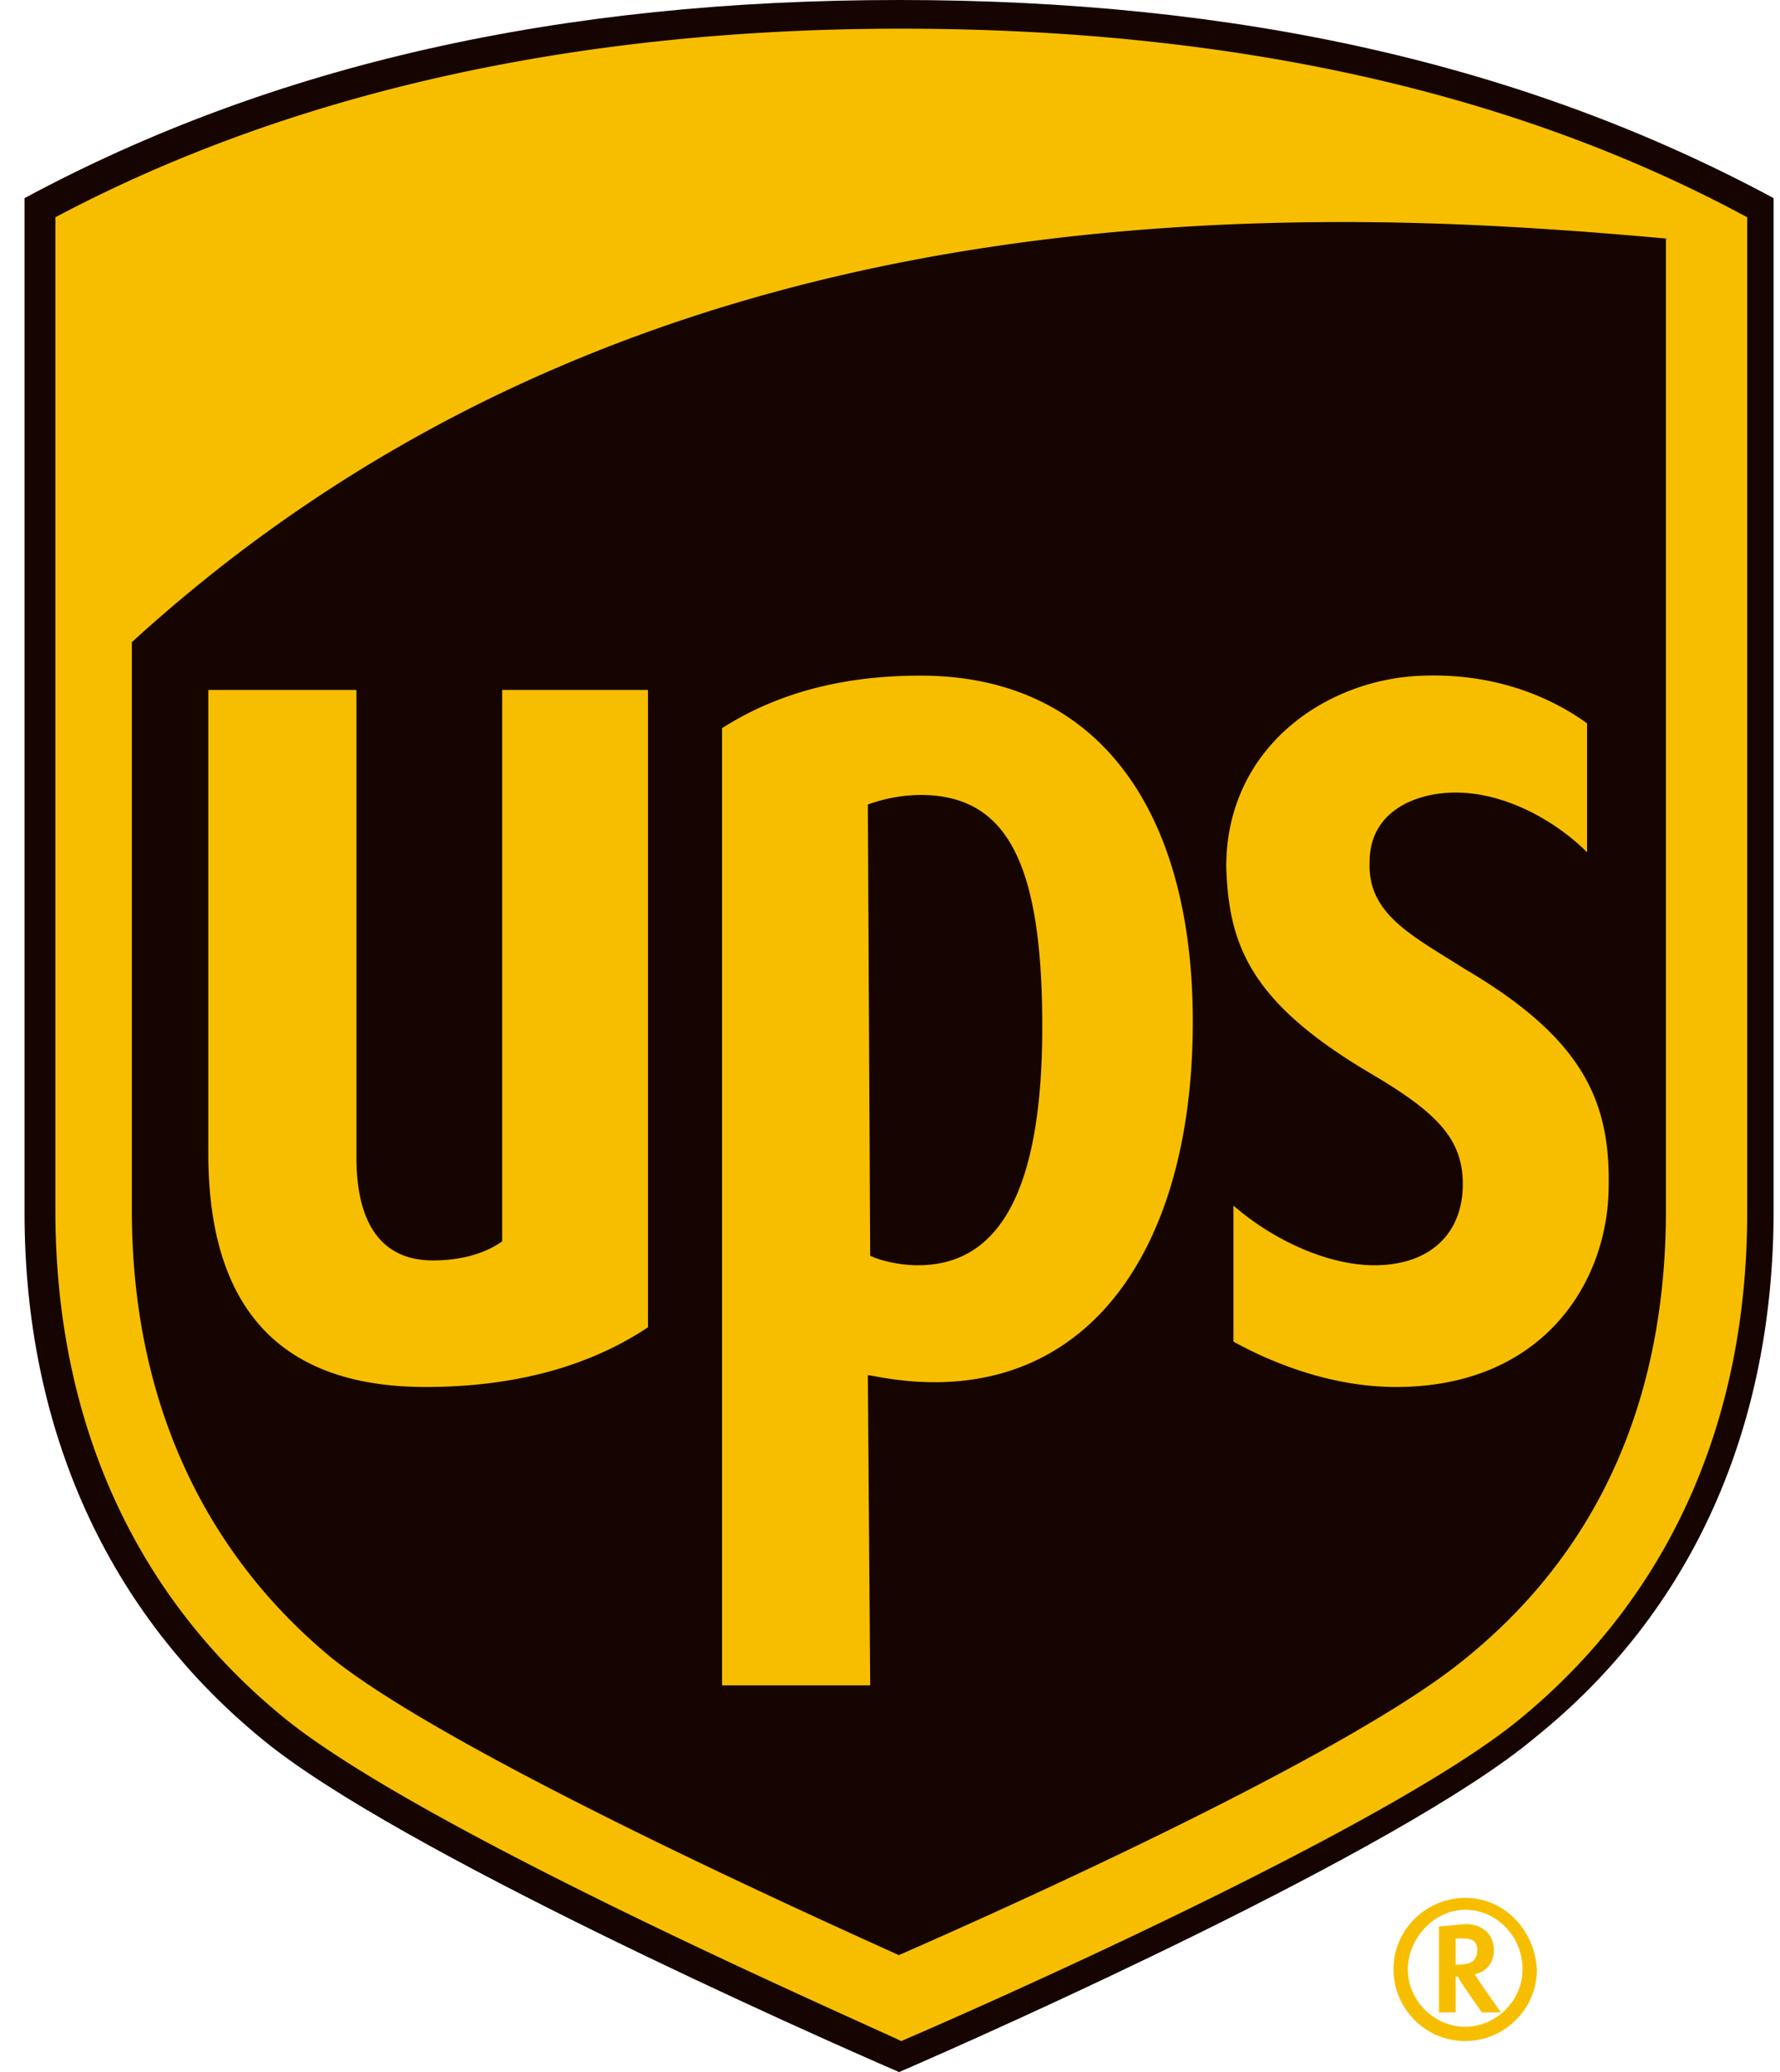
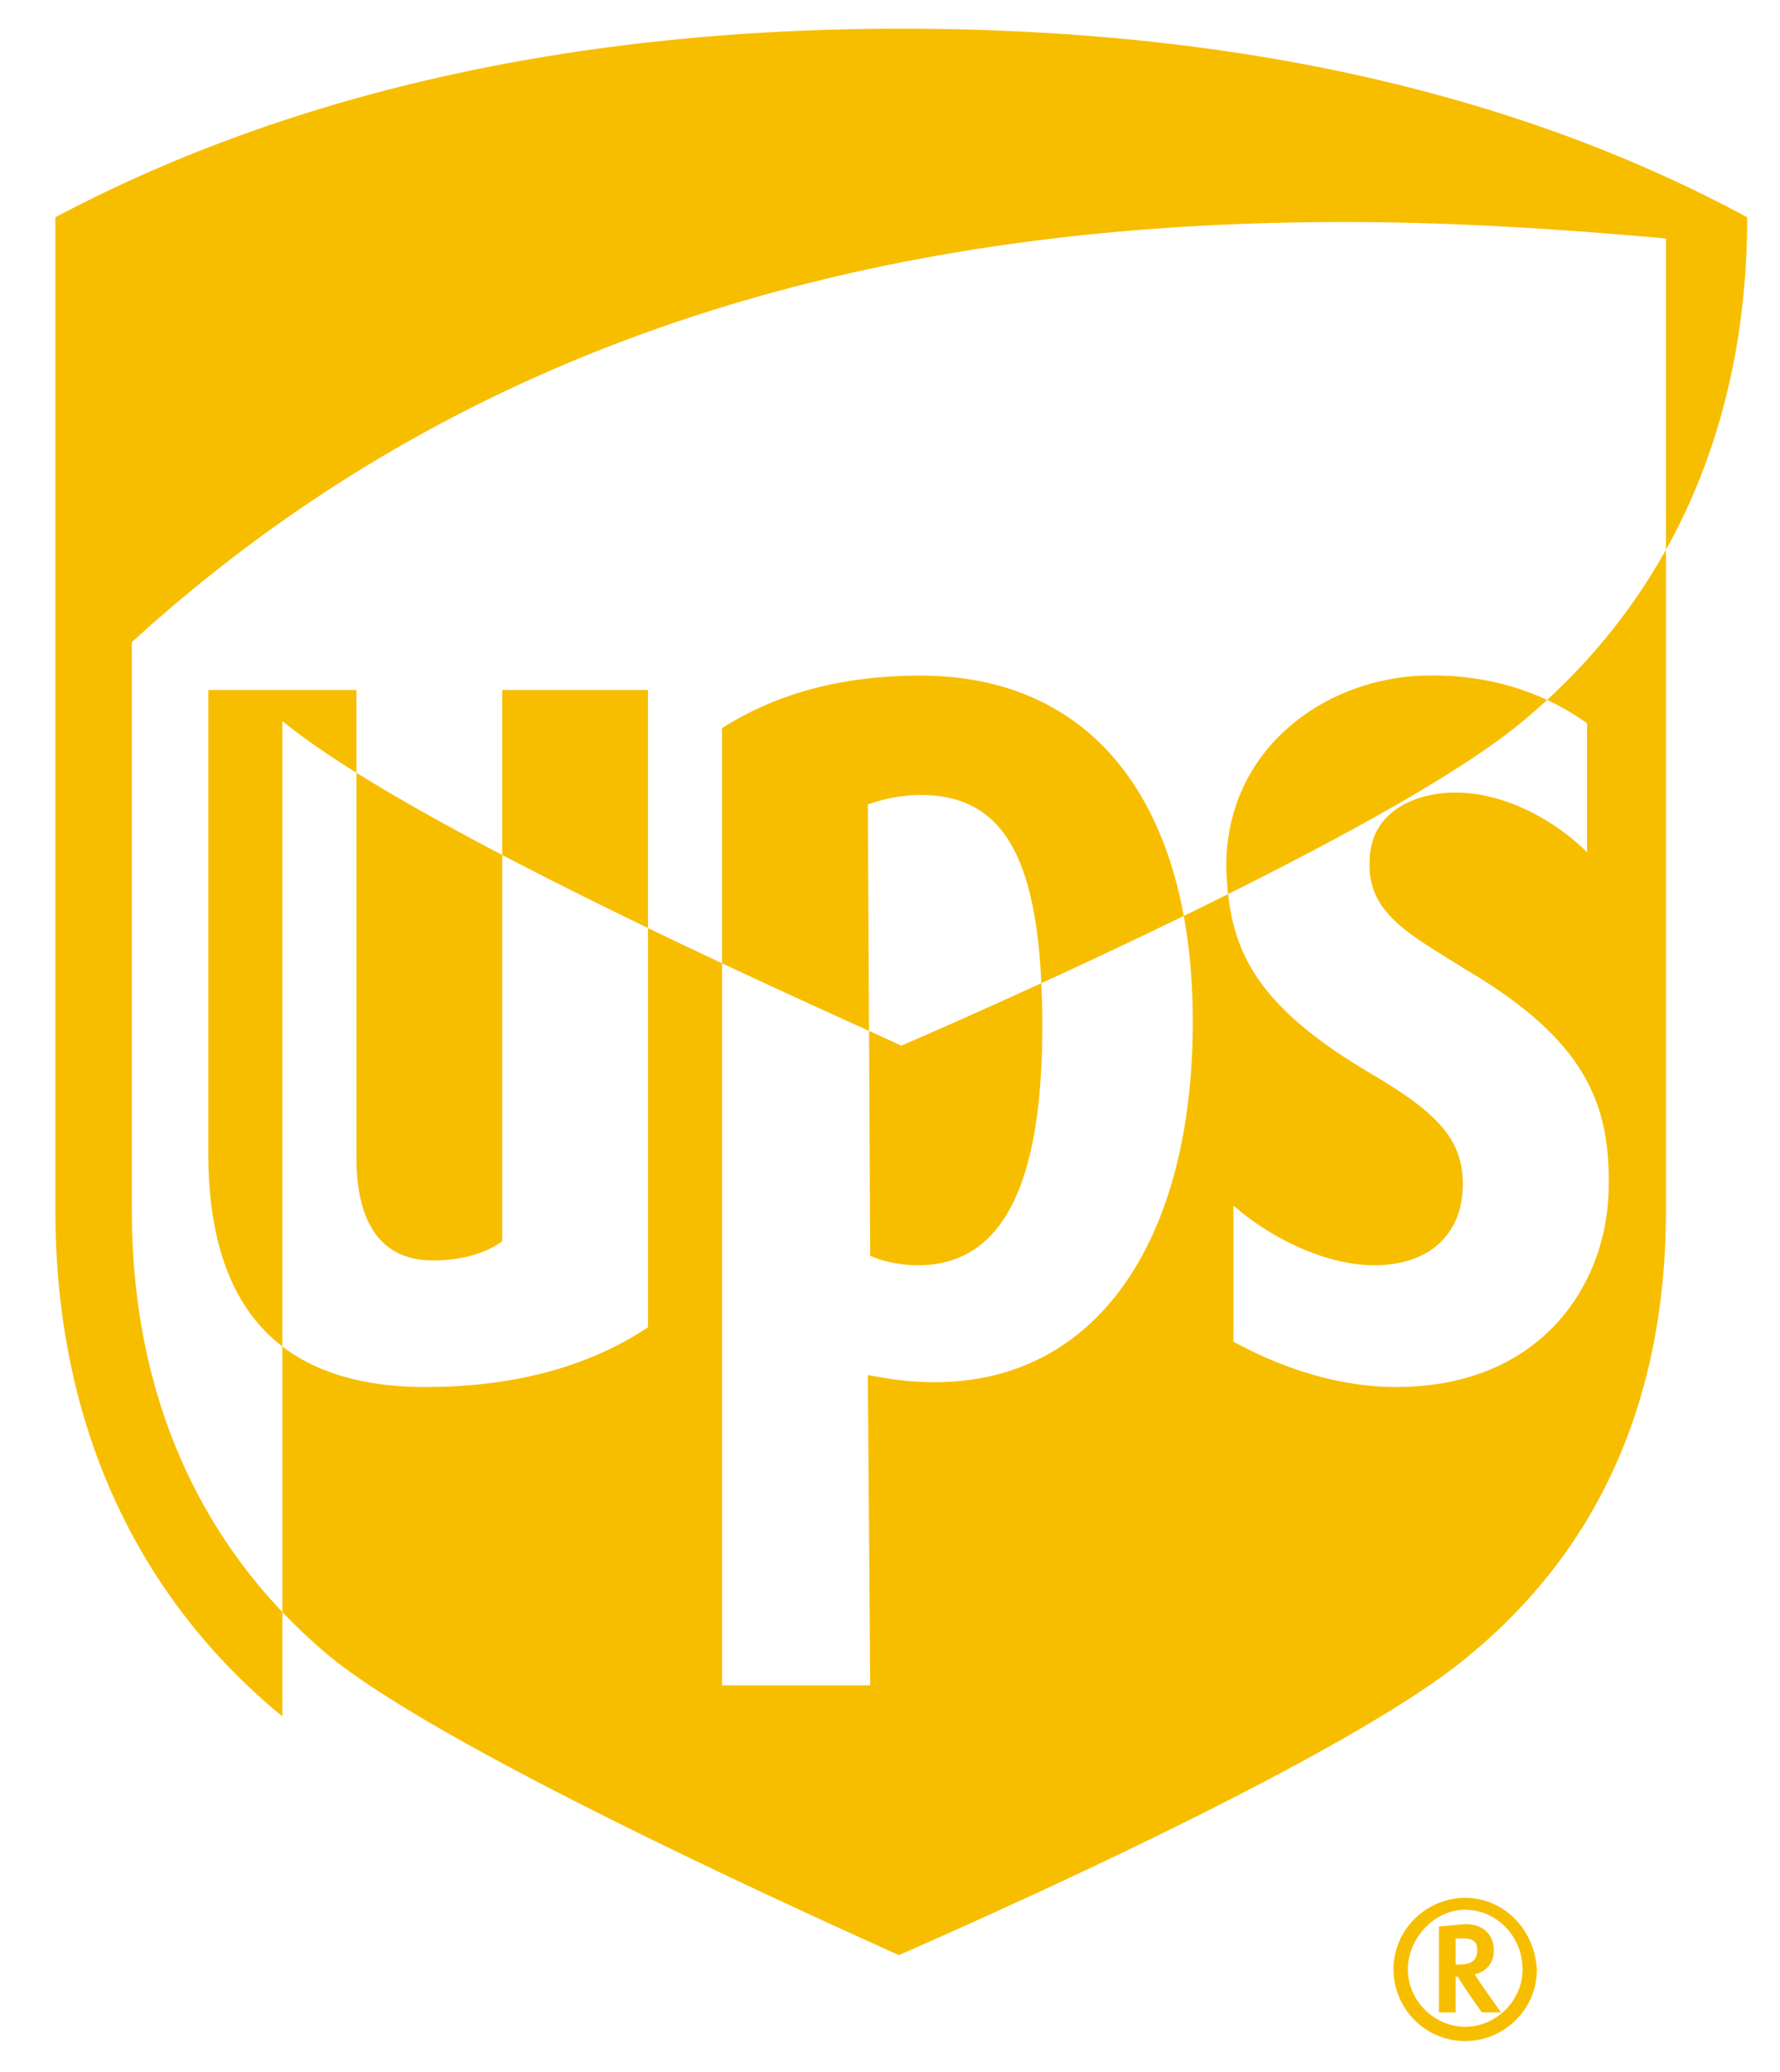
<svg xmlns="http://www.w3.org/2000/svg" width="55" height="64" fill="none">
-   <path d="M27.781 64c-2.732-1.18-15.505-6.857-19.64-10.249C3.342 49.843.758 44.166.758 37.456V6.12C8.437 1.99 17.297 0 27.78 0c10.485 0 19.345 1.99 27.023 6.12v31.262c0 6.71-2.51 12.388-7.383 16.295C43.286 57.143 30.513 62.82 27.781 64z" fill="#150400" />
-   <path d="M51.549 7.374c-3.249-.295-6.571-.516-10.041-.516-12.626 0-26.212 2.728-37.434 12.977v17.549c0 5.75 2.14 10.47 6.128 13.788 3.544 2.875 14.471 7.815 17.572 9.216 3.028-1.327 13.955-6.193 17.573-9.216 4.06-3.318 6.128-7.963 6.128-13.788V7.374M6.436 35.614V21.31h4.578v14.45c0 1.254.295 3.171 2.363 3.171.886 0 1.624-.221 2.14-.59V21.31h4.505v19.686c-1.772 1.18-4.061 1.844-6.867 1.844-4.504 0-6.719-2.433-6.719-7.226zm20.452 16.442h-4.577V22.49c1.624-1.033 3.618-1.622 6.128-1.622 5.464 0 8.417 4.129 8.417 10.69 0 6.637-2.88 11.134-7.974 11.134-.96 0-1.624-.147-2.067-.22l.073 9.584zm0-13.271c.296.147.886.295 1.477.295 2.584 0 3.84-2.434 3.84-7.374 0-5.087-1.108-7.152-3.766-7.152a4.93 4.93 0 00-1.624.295l.073 13.936zM37.89 26.766c0-3.686 3.1-5.825 6.128-5.898 2.51-.074 4.209.884 5.02 1.474v3.982c-.96-.959-2.51-1.844-4.06-1.844-1.255 0-2.658.59-2.658 2.139-.074 1.622 1.329 2.285 2.953 3.318 3.766 2.212 4.504 4.202 4.43 6.857-.074 2.875-2.067 6.046-6.571 6.046-1.772 0-3.544-.59-5.02-1.401v-4.203c1.18 1.032 2.879 1.844 4.355 1.844 1.699 0 2.732-.959 2.732-2.507 0-1.401-.812-2.212-2.805-3.392-3.766-2.212-4.43-3.982-4.504-6.415zM8.725 53.015c-4.578-3.76-7.014-9.143-7.014-15.631V6.71C8.947 2.877 17.733.886 27.848.886c10.116 0 18.902 1.917 26.138 5.825v30.746c0 6.489-2.437 11.871-7.015 15.632-4.208 3.465-17.572 9.29-19.123 9.954-1.55-.738-14.914-6.563-19.123-10.028zm35.736 6.489v2.654h.517v-1.106h.074c0 .074.738 1.106.738 1.106h.59s-.738-1.032-.812-1.18c.37-.074.591-.369.591-.737 0-.369-.221-.811-.886-.811l-.812.074zm.738.368c.443 0 .443.221.443.369 0 .221-.074.442-.59.442h-.074v-.81h.221zm1.846.959c0 .958-.812 1.77-1.772 1.77s-1.772-.812-1.772-1.77c0-.959.812-1.844 1.772-1.844s1.772.811 1.772 1.844zm-1.772-2.212c-1.181 0-2.215.958-2.215 2.212 0 1.18.96 2.212 2.215 2.212 1.181 0 2.215-.959 2.215-2.212-.074-1.254-1.033-2.212-2.215-2.212z" fill="#F7BE00" />
+   <path d="M51.549 7.374c-3.249-.295-6.571-.516-10.041-.516-12.626 0-26.212 2.728-37.434 12.977v17.549c0 5.75 2.14 10.47 6.128 13.788 3.544 2.875 14.471 7.815 17.572 9.216 3.028-1.327 13.955-6.193 17.573-9.216 4.06-3.318 6.128-7.963 6.128-13.788V7.374M6.436 35.614V21.31h4.578v14.45c0 1.254.295 3.171 2.363 3.171.886 0 1.624-.221 2.14-.59V21.31h4.505v19.686c-1.772 1.18-4.061 1.844-6.867 1.844-4.504 0-6.719-2.433-6.719-7.226zm20.452 16.442h-4.577V22.49c1.624-1.033 3.618-1.622 6.128-1.622 5.464 0 8.417 4.129 8.417 10.69 0 6.637-2.88 11.134-7.974 11.134-.96 0-1.624-.147-2.067-.22l.073 9.584zm0-13.271c.296.147.886.295 1.477.295 2.584 0 3.84-2.434 3.84-7.374 0-5.087-1.108-7.152-3.766-7.152a4.93 4.93 0 00-1.624.295l.073 13.936zM37.89 26.766c0-3.686 3.1-5.825 6.128-5.898 2.51-.074 4.209.884 5.02 1.474v3.982c-.96-.959-2.51-1.844-4.06-1.844-1.255 0-2.658.59-2.658 2.139-.074 1.622 1.329 2.285 2.953 3.318 3.766 2.212 4.504 4.202 4.43 6.857-.074 2.875-2.067 6.046-6.571 6.046-1.772 0-3.544-.59-5.02-1.401v-4.203c1.18 1.032 2.879 1.844 4.355 1.844 1.699 0 2.732-.959 2.732-2.507 0-1.401-.812-2.212-2.805-3.392-3.766-2.212-4.43-3.982-4.504-6.415zM8.725 53.015c-4.578-3.76-7.014-9.143-7.014-15.631V6.71C8.947 2.877 17.733.886 27.848.886c10.116 0 18.902 1.917 26.138 5.825c0 6.489-2.437 11.871-7.015 15.632-4.208 3.465-17.572 9.29-19.123 9.954-1.55-.738-14.914-6.563-19.123-10.028zm35.736 6.489v2.654h.517v-1.106h.074c0 .074.738 1.106.738 1.106h.59s-.738-1.032-.812-1.18c.37-.074.591-.369.591-.737 0-.369-.221-.811-.886-.811l-.812.074zm.738.368c.443 0 .443.221.443.369 0 .221-.074.442-.59.442h-.074v-.81h.221zm1.846.959c0 .958-.812 1.77-1.772 1.77s-1.772-.812-1.772-1.77c0-.959.812-1.844 1.772-1.844s1.772.811 1.772 1.844zm-1.772-2.212c-1.181 0-2.215.958-2.215 2.212 0 1.18.96 2.212 2.215 2.212 1.181 0 2.215-.959 2.215-2.212-.074-1.254-1.033-2.212-2.215-2.212z" fill="#F7BE00" />
</svg>